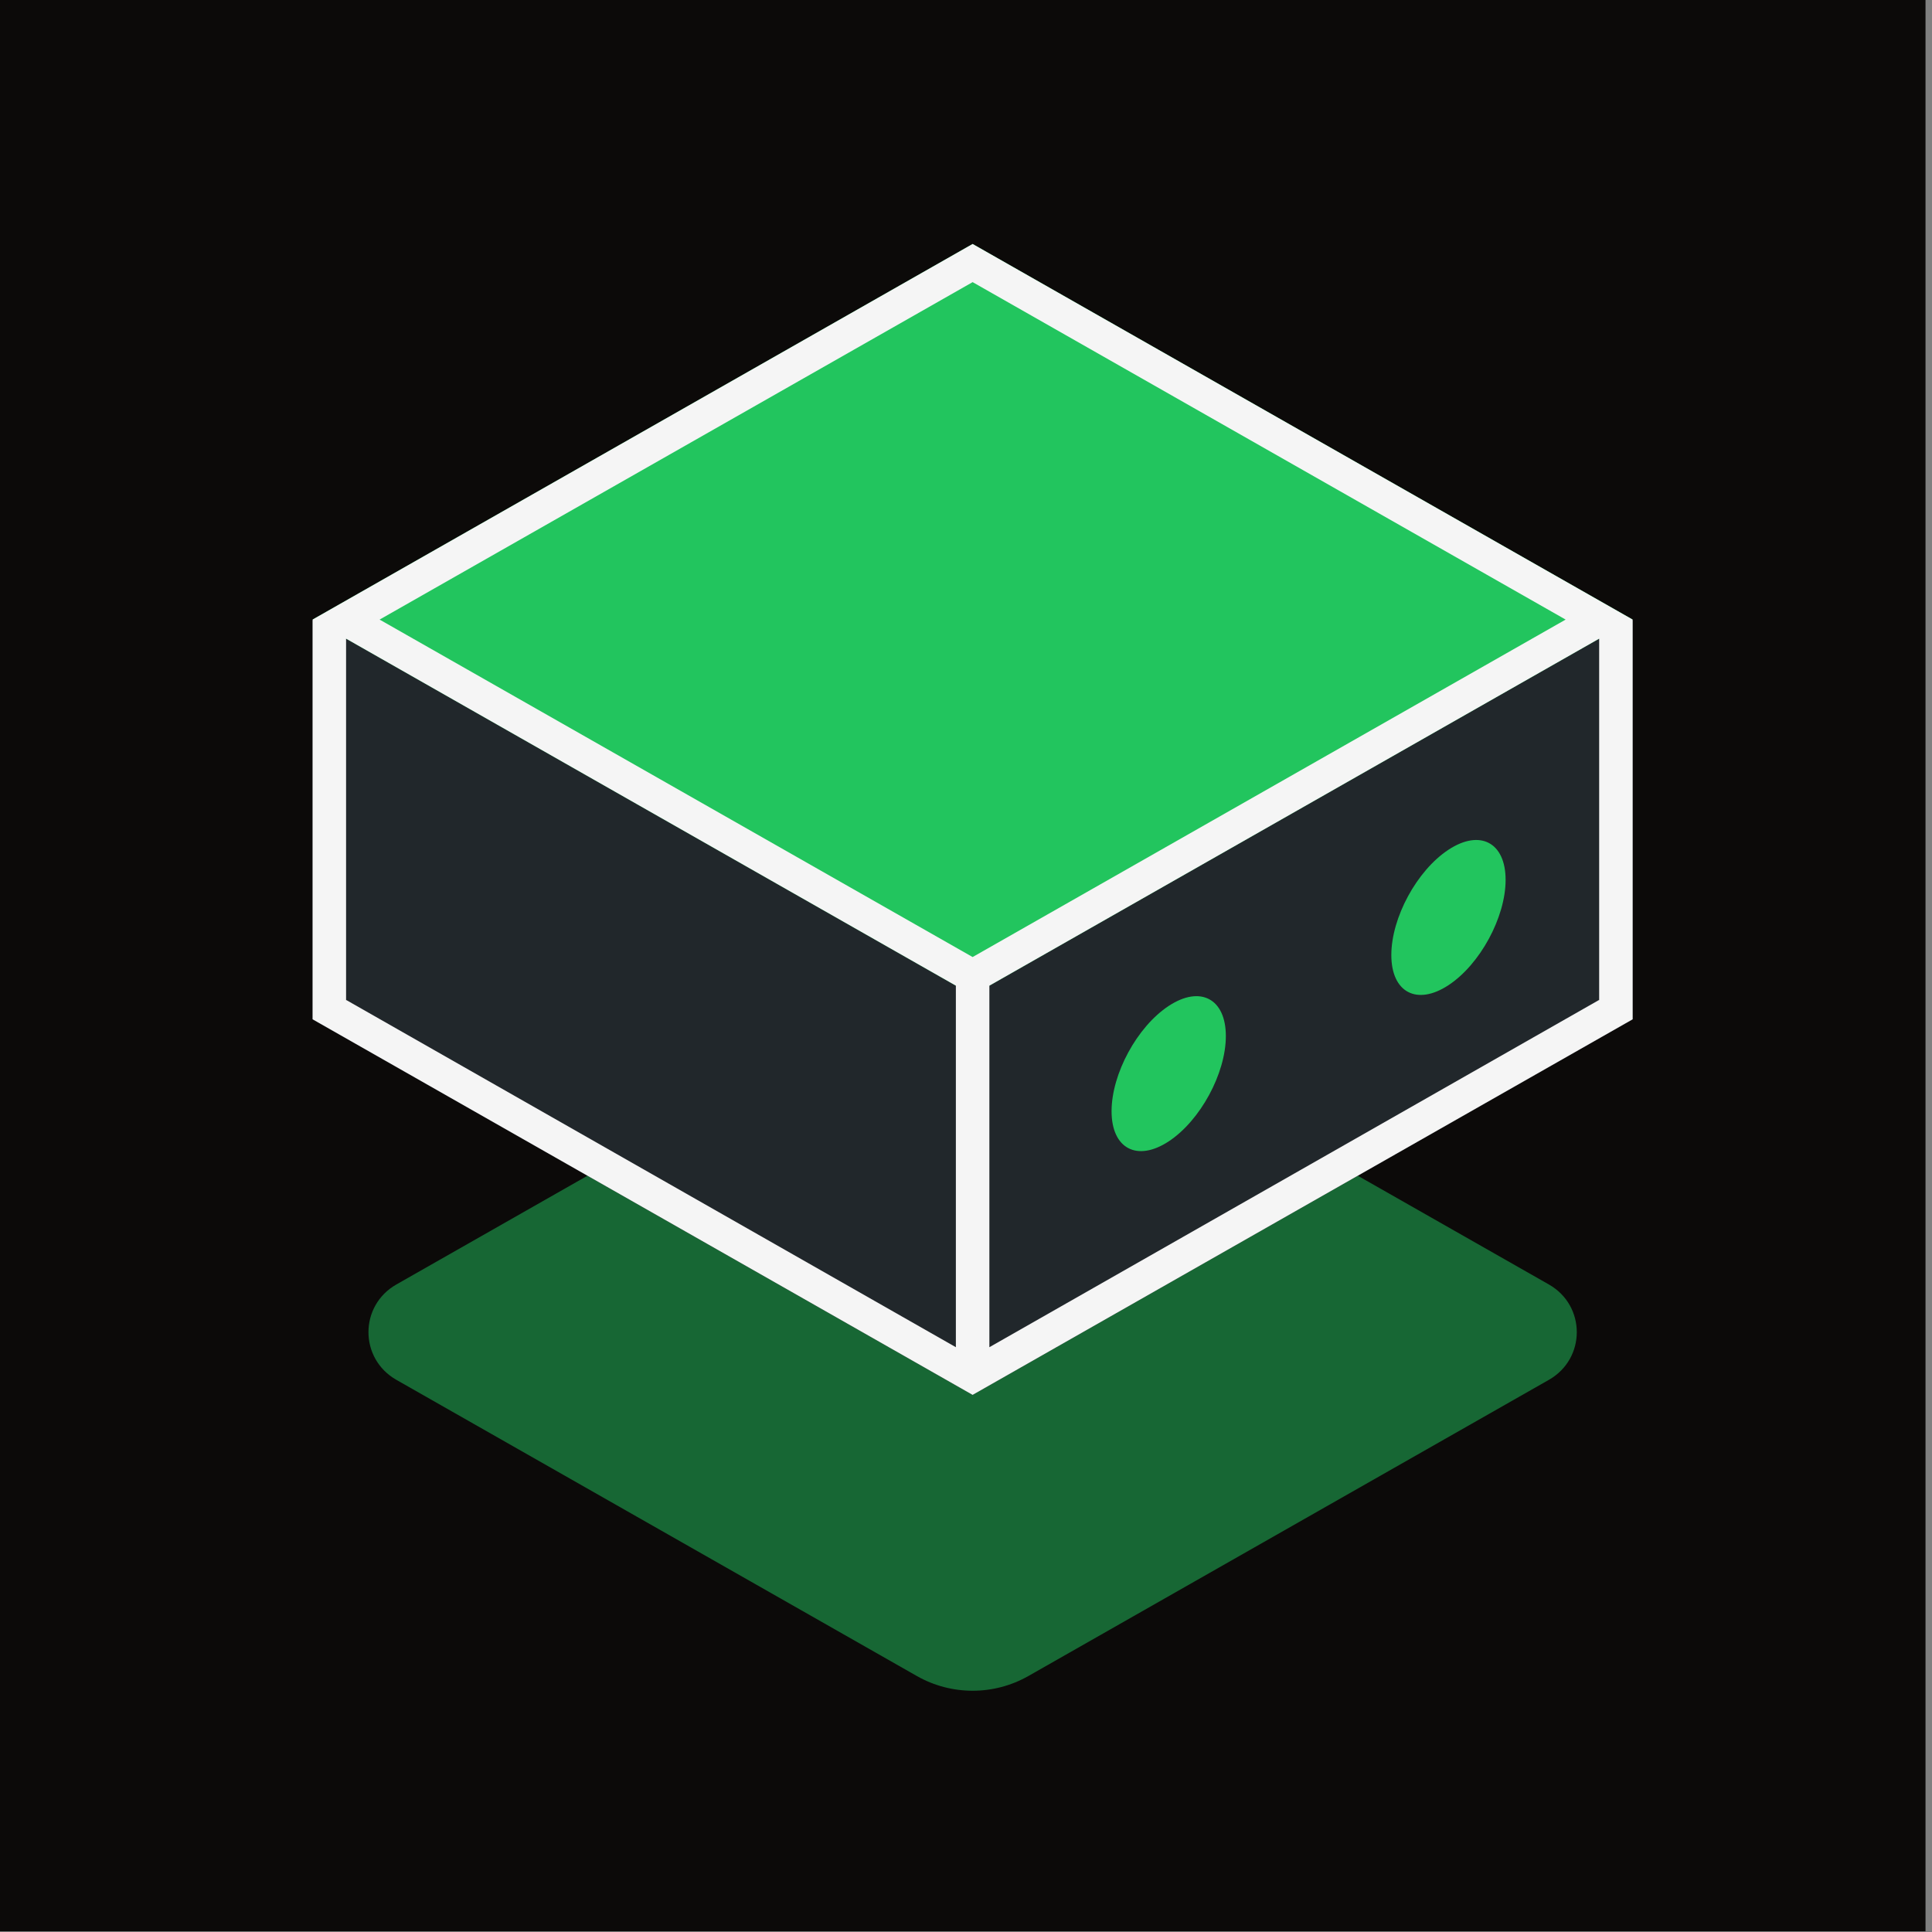
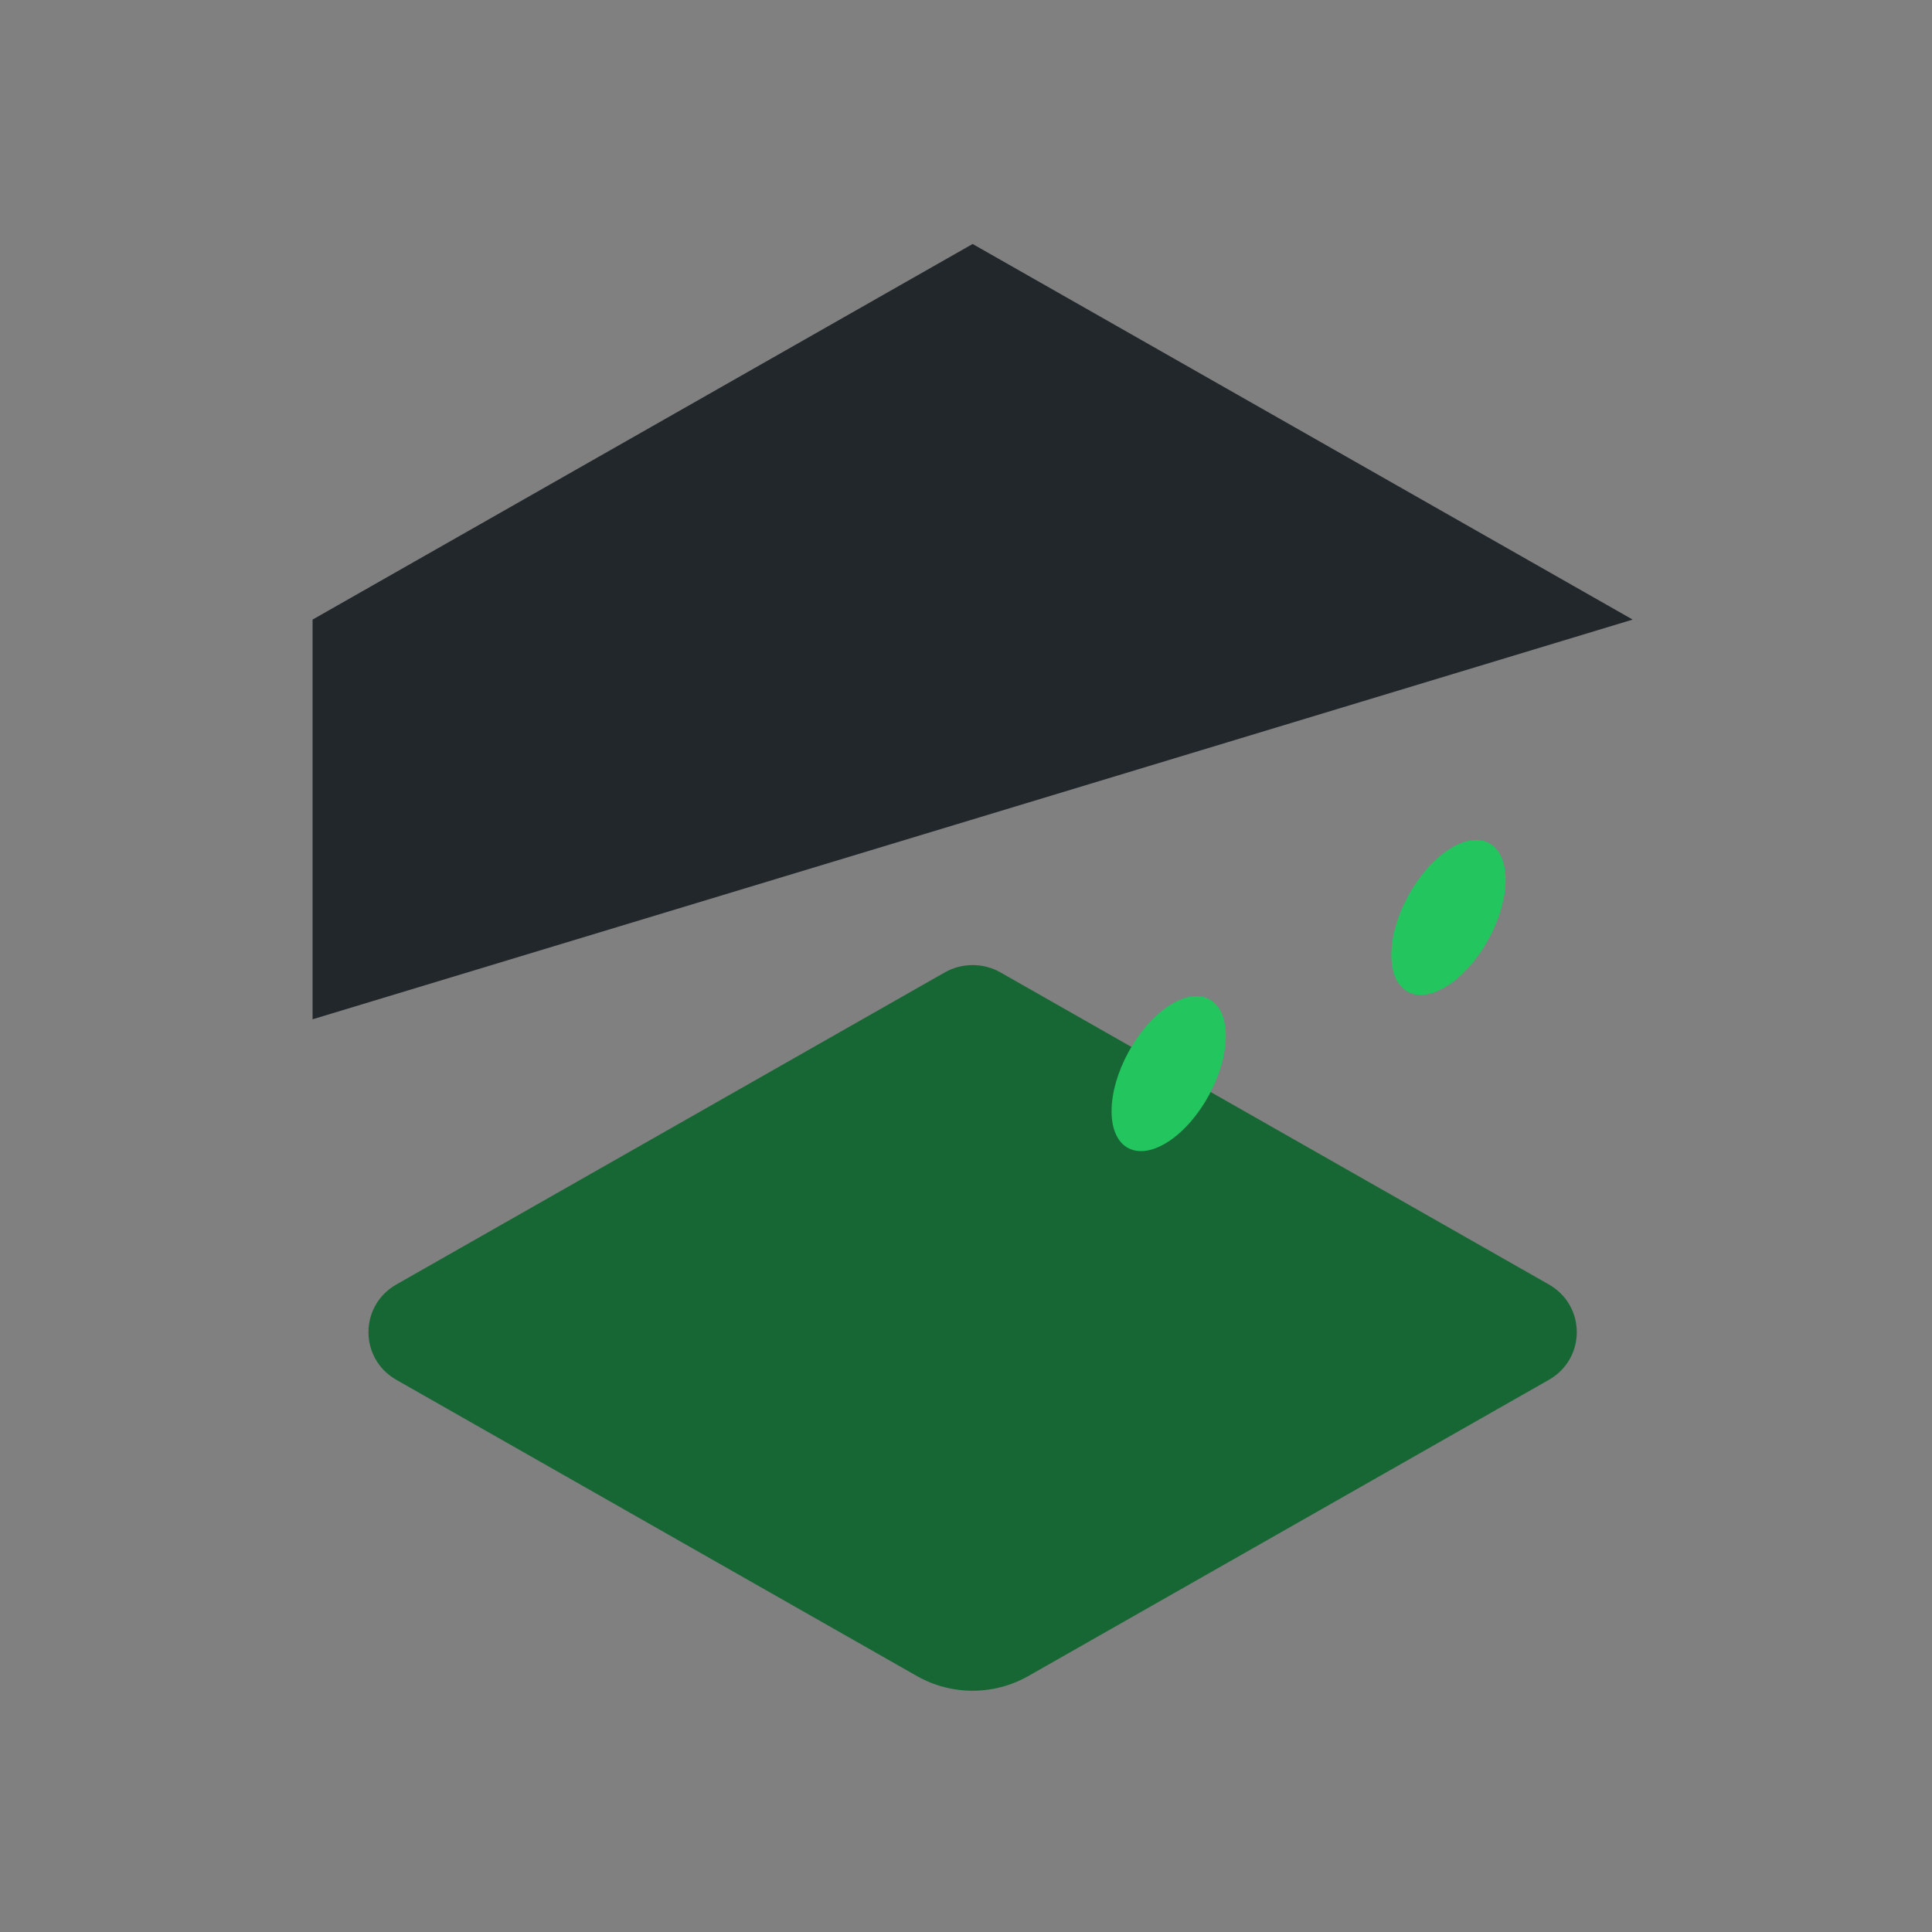
<svg xmlns="http://www.w3.org/2000/svg" width="100mm" height="100mm" viewBox="0 0 100 100" version="1.2" baseProfile="tiny-ps">
  <rect x="0" y="0" width="100" height="100" fill="#808080" stroke="none" />
  <title>bimi-svg-tiny-12-ps</title>
  <defs id="defs2" />
-   <rect id="rect4136" width="100" height="100" x="-0.336" y="-0.036" fill="#0c0a09" fill-opacity="1" stroke-width="0.265" />
  <g id="g401" transform="matrix(0.289,0,0,0.285,16.066,12.606)" fill="none">
-     <path d="M 236.818,68.293 118.605,0.08 0.391,68.293 V 140.885 L 118.605,209.099 236.818,140.885 Z" fill="#21272b" id="path374" />
+     <path d="M 236.818,68.293 118.605,0.08 0.391,68.293 V 140.885 Z" fill="#21272b" id="path374" />
    <path d="m 113.607,132.377 c 3.093,-1.785 6.903,-1.785 9.996,0 l 98.205,56.668 c 6.67,3.849 6.67,13.475 0,17.323 l -93.207,53.784 c -6.186,3.57 -13.806,3.57 -19.992,0 L 15.401,206.368 c -6.669,-3.848 -6.669,-13.474 0,-17.323 z" fill="#176734" id="path376" />
-     <path d="M 118.605,72.671 236.818,140.885 118.605,209.099 0.391,140.885 Z" fill="#21272b" id="path378" />
-     <path d="M 118.605,0.08 236.818,68.293 118.605,136.507 0.391,68.293 Z" fill="#22c55e" id="path380" />
-     <path fill-rule="evenodd" d="M 118.605,7.007 12.396,68.293 118.605,129.58 224.813,68.293 Z m 0,-6.927 L 0.391,68.293 0.485,68.348 H 0.391 l -3e-6,72.537 H 0.392 0.391 L 118.605,209.099 236.818,140.885 v 0 -72.537 h -0.094 l 0.094,-0.054 z M 230.818,137.423 V 71.755 L 121.605,134.776 v 65.663 L 230.769,137.394 Z M 115.605,200.439 V 134.776 L 6.391,71.755 v 65.668 l 0.049,-0.029 z" fill="#f5f5f5" id="path386" />
    <circle cx="12.3" cy="12.3" r="12.3" transform="matrix(0.832,-0.555,0,1,193.595,116.918)" fill="#22c55e" id="circle382" />
    <circle cx="12.3" cy="12.3" r="12.3" transform="matrix(0.832,-0.555,0,1,143.49,145.284)" fill="#22c55e" id="circle384" />
  </g>
</svg>